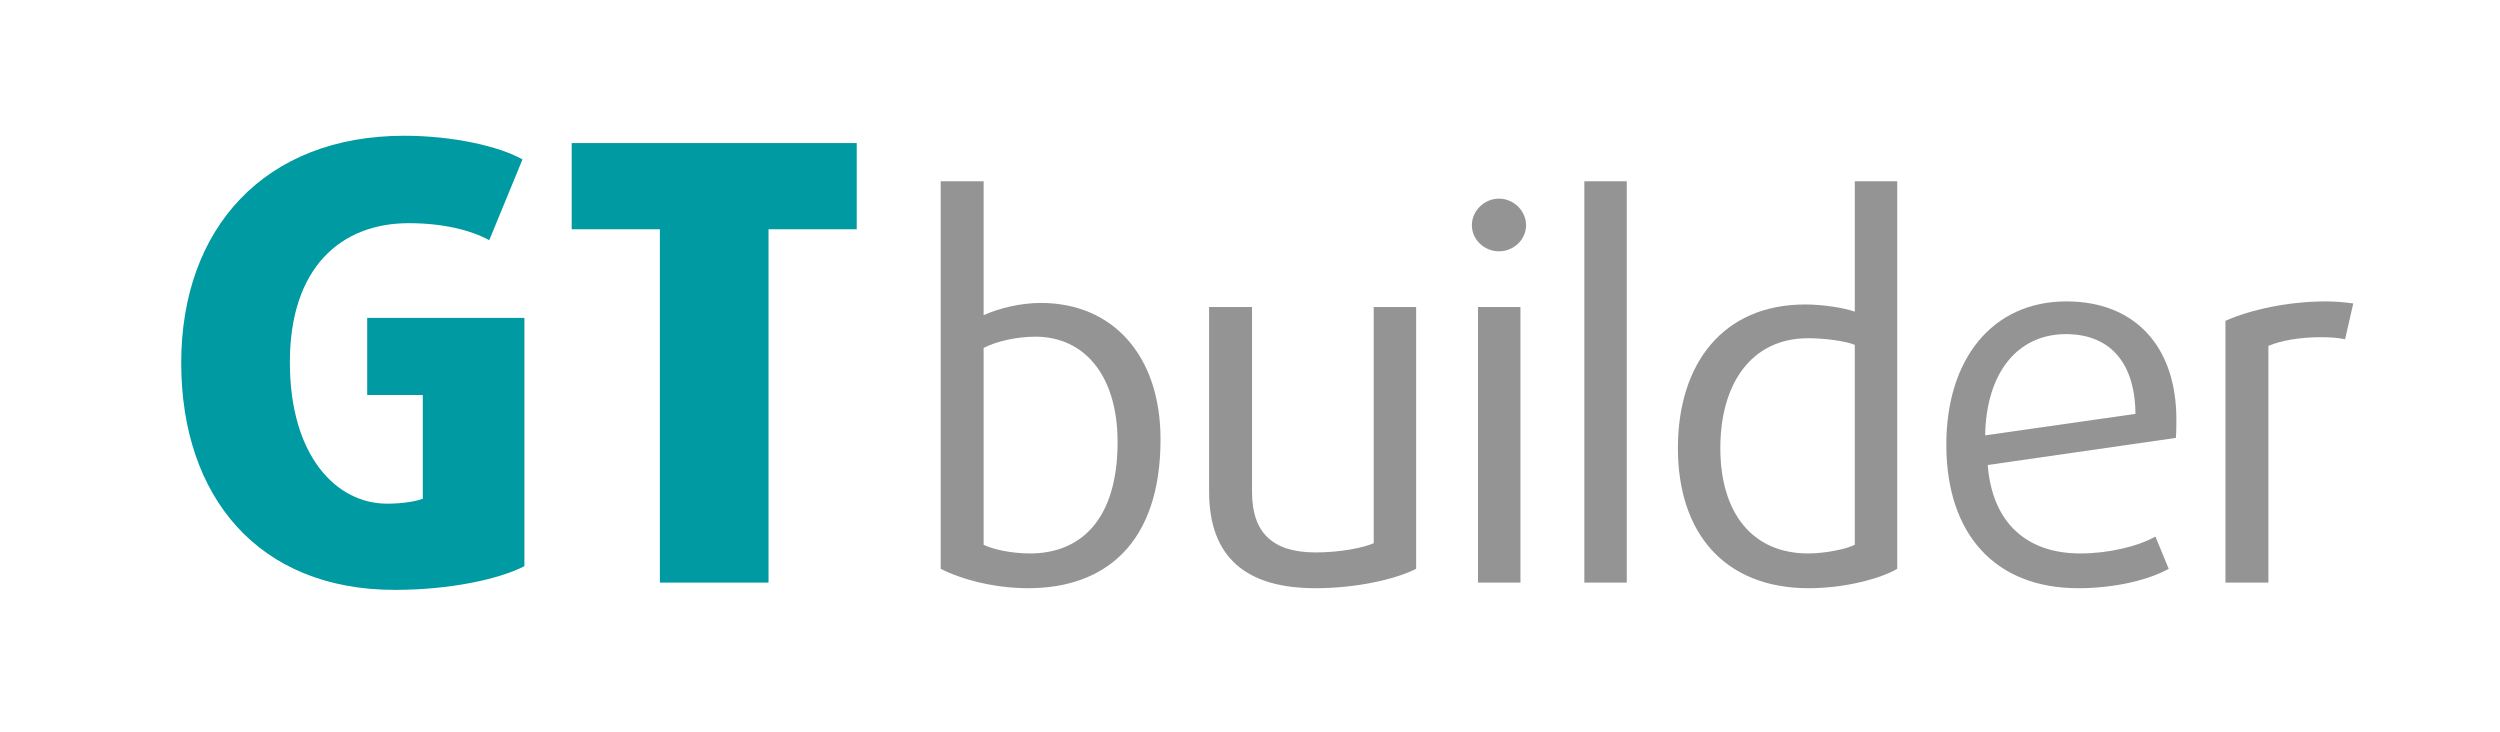
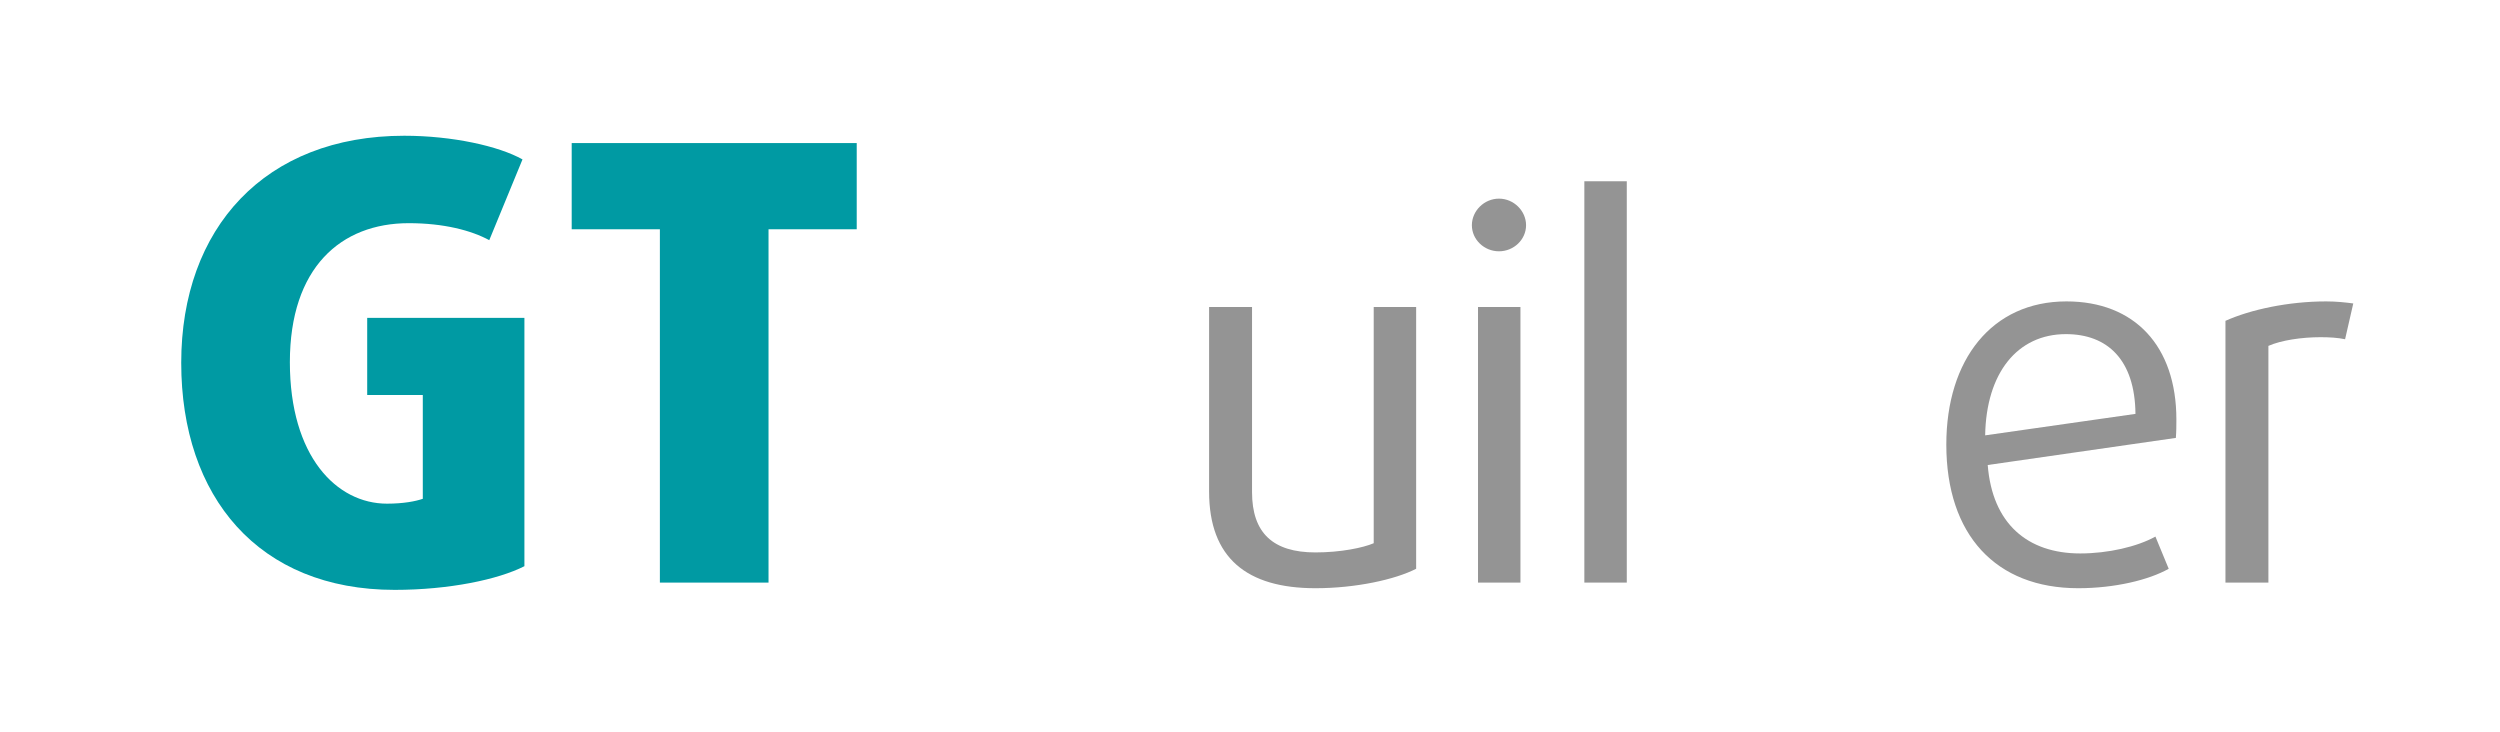
<svg xmlns="http://www.w3.org/2000/svg" version="1.1" id="Ebene_1" x="0px" y="0px" width="1404px" height="411.012px" viewBox="0 0 1404 411.012" enable-background="new 0 0 1404 411.012" xml:space="preserve">
  <g>
    <path fill="#009AA3" d="M221.651,331.274c-76.445,0-119.874-52.167-119.874-127.52c0-75.692,47.018-127.518,125.259-127.518   c26.918,0,53.118,5.796,66.396,13.297l-18.663,45.349c-10.05-5.455-25.481-9.546-45.222-9.546   c-38.045,0-66.758,24.889-66.758,78.078c0,52.85,26.2,79.444,54.554,79.444c9.332,0,16.15-1.364,20.099-2.729v-58.305h-31.224   v-43.301h88.29v139.451C279.794,325.478,252.157,331.274,221.651,331.274z" />
    <path fill="#009AA3" d="M431.606,128.745v198.437h-61.014V128.745h-49.528V80.328h160.071v48.417H431.606z" />
-     <path fill="#949494" d="M577.39,330.341c-18.95,0-37.326-4.881-49.098-10.91V101.796h24.118v75.226   c8.038-3.732,20.386-6.891,32.156-6.891c39.909,0,67.187,28.997,67.187,76.659C651.753,305.074,620.743,330.341,577.39,330.341z    M581.407,189.08c-10.337,0-21.819,2.584-28.998,6.315v110.54c5.168,2.584,15.505,4.881,26.129,4.881   c27.563,0,49.097-18.089,49.097-62.592C627.635,211.187,609.259,189.08,581.407,189.08z" />
    <path fill="#949494" d="M738.749,330.341c-38.476,0-59.721-16.939-59.721-54.266V172.427h24.116v103.934   c0,22.972,11.772,33.883,35.604,33.883c14.067,0,26.702-2.585,32.73-5.169V172.427h23.831V319.43   C783.538,325.46,761.431,330.341,738.749,330.341z" />
-     <path fill="#949494" d="M841.823,141.132c-8.326,0-15.218-6.604-15.218-14.645c0-8.039,6.893-14.93,15.218-14.93   s15.218,6.892,15.218,14.93C857.041,134.527,850.15,141.132,841.823,141.132z M830.052,327.182V172.427h23.831v154.754H830.052z" />
+     <path fill="#949494" d="M841.823,141.132c-8.326,0-15.218-6.604-15.218-14.645c0-8.039,6.893-14.93,15.218-14.93   s15.218,6.892,15.218,14.93C857.041,134.527,850.15,141.132,841.823,141.132z M830.052,327.182V172.427h23.831v154.754H830.052" />
    <path fill="#949494" d="M889.77,327.182V101.796h23.83v225.386H889.77L889.77,327.182z" />
-     <path fill="#949494" d="M1015.813,330.341c-47.088,0-73.502-30.722-73.502-78.671c0-47.374,25.267-80.68,71.492-80.68   c10.624,0,22.108,2.012,27.853,4.021v-73.216h23.83V319.43C1056.298,324.885,1036.198,330.341,1015.813,330.341z M1041.654,193.673   c-4.595-2.009-16.652-3.732-26.127-3.732c-32.444,0-49.386,26.126-49.386,61.729c0,35.891,17.515,59.146,49.386,59.146   c9.762,0,21.819-2.584,26.127-4.881V193.673z" />
    <path fill="#949494" d="M1221.964,245.928l-105.66,15.218c2.584,33.02,22.396,49.671,51.969,49.671   c15.504,0,31.871-3.731,42.207-9.475l7.466,18.088c-11.198,6.316-30.436,10.911-50.82,10.911c-46.228,0-74.076-29.86-74.076-80.681   c0-47.662,25.554-80.393,67.474-80.393c38.187,0,61.729,24.979,61.729,66.324C1222.25,238.75,1222.25,242.196,1221.964,245.928z    M1160.233,187.644c-27.275,0-44.79,21.819-45.364,56.849l84.412-12.06C1198.993,201.999,1183.49,187.644,1160.233,187.644z" />
    <path fill="#949494" d="M1317.001,190.515c-4.021-0.86-8.901-1.147-13.781-1.147c-10.624,0-22.107,1.723-29.287,4.88v132.935   h-24.118V180.179c14.069-6.316,35.315-10.91,56.563-10.91c5.742,0,10.91,0.574,15.218,1.148L1317.001,190.515z" />
  </g>
</svg>